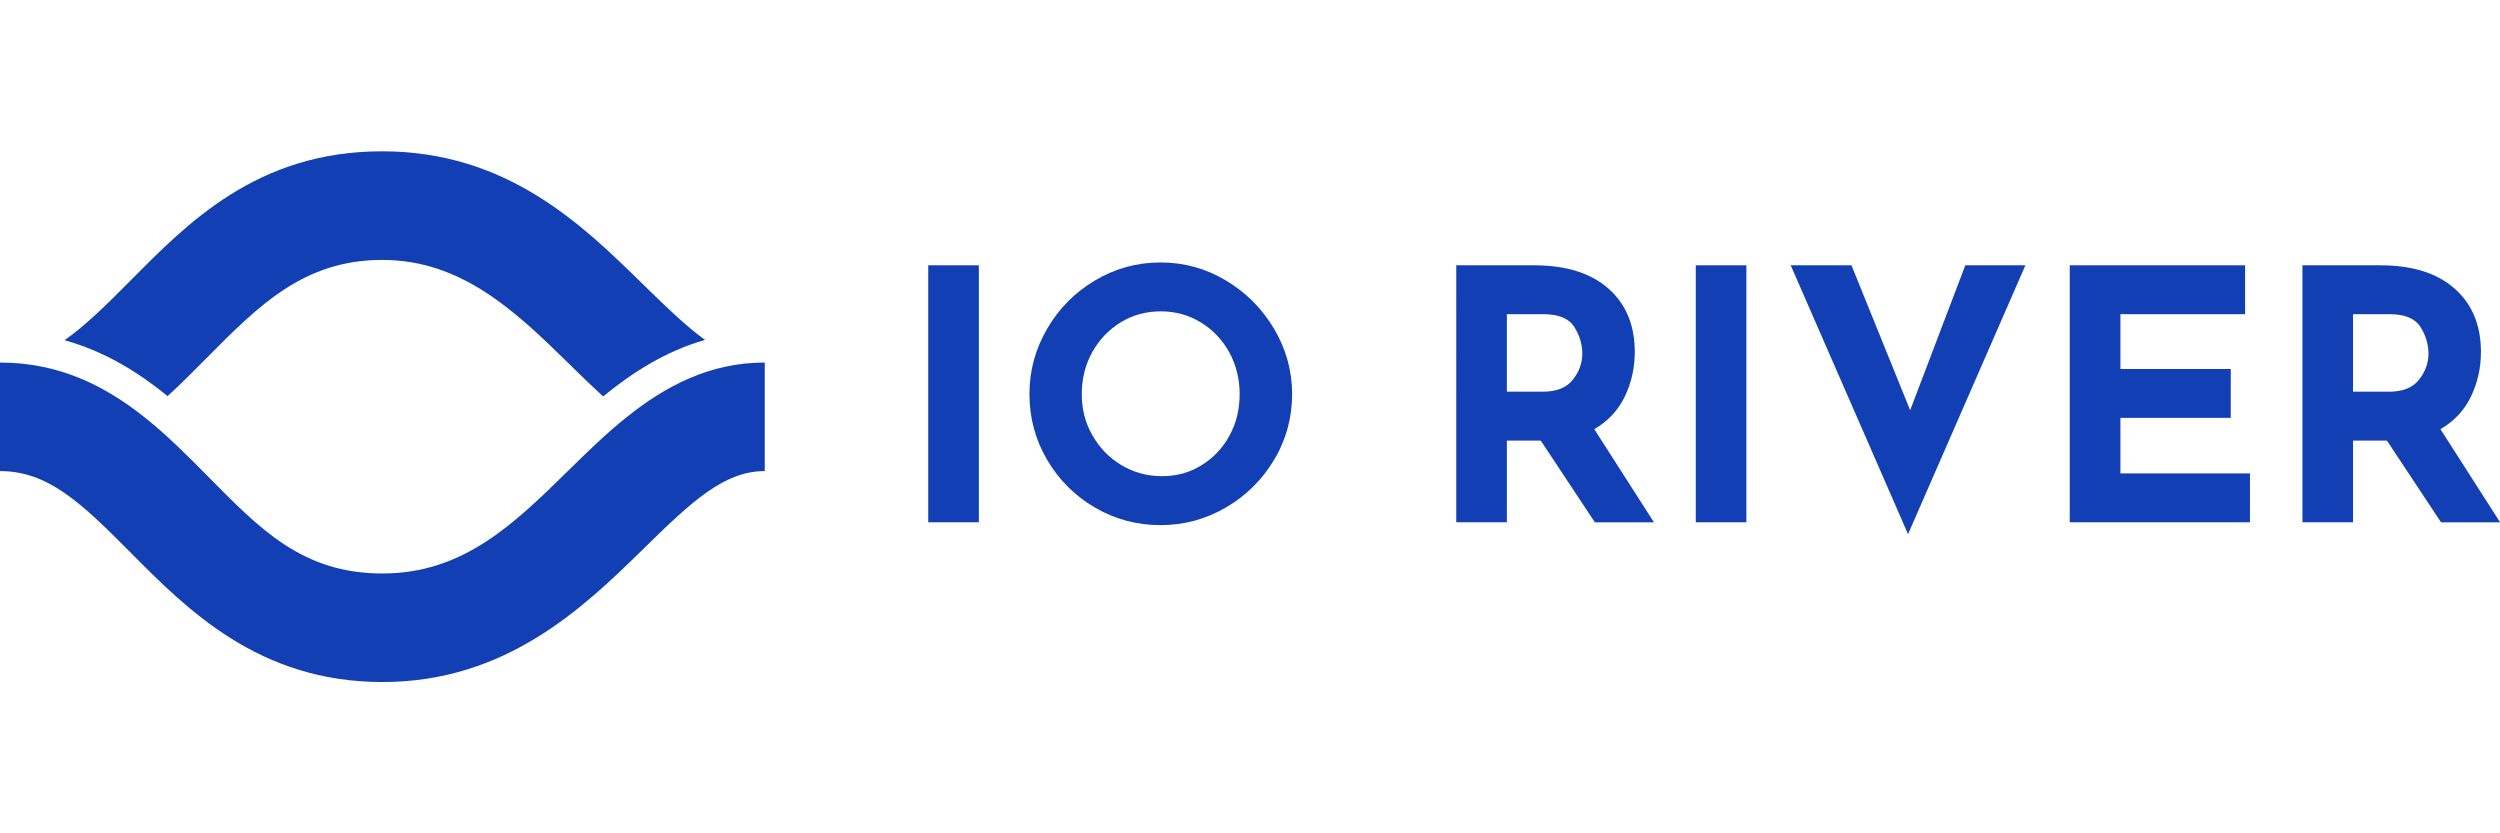
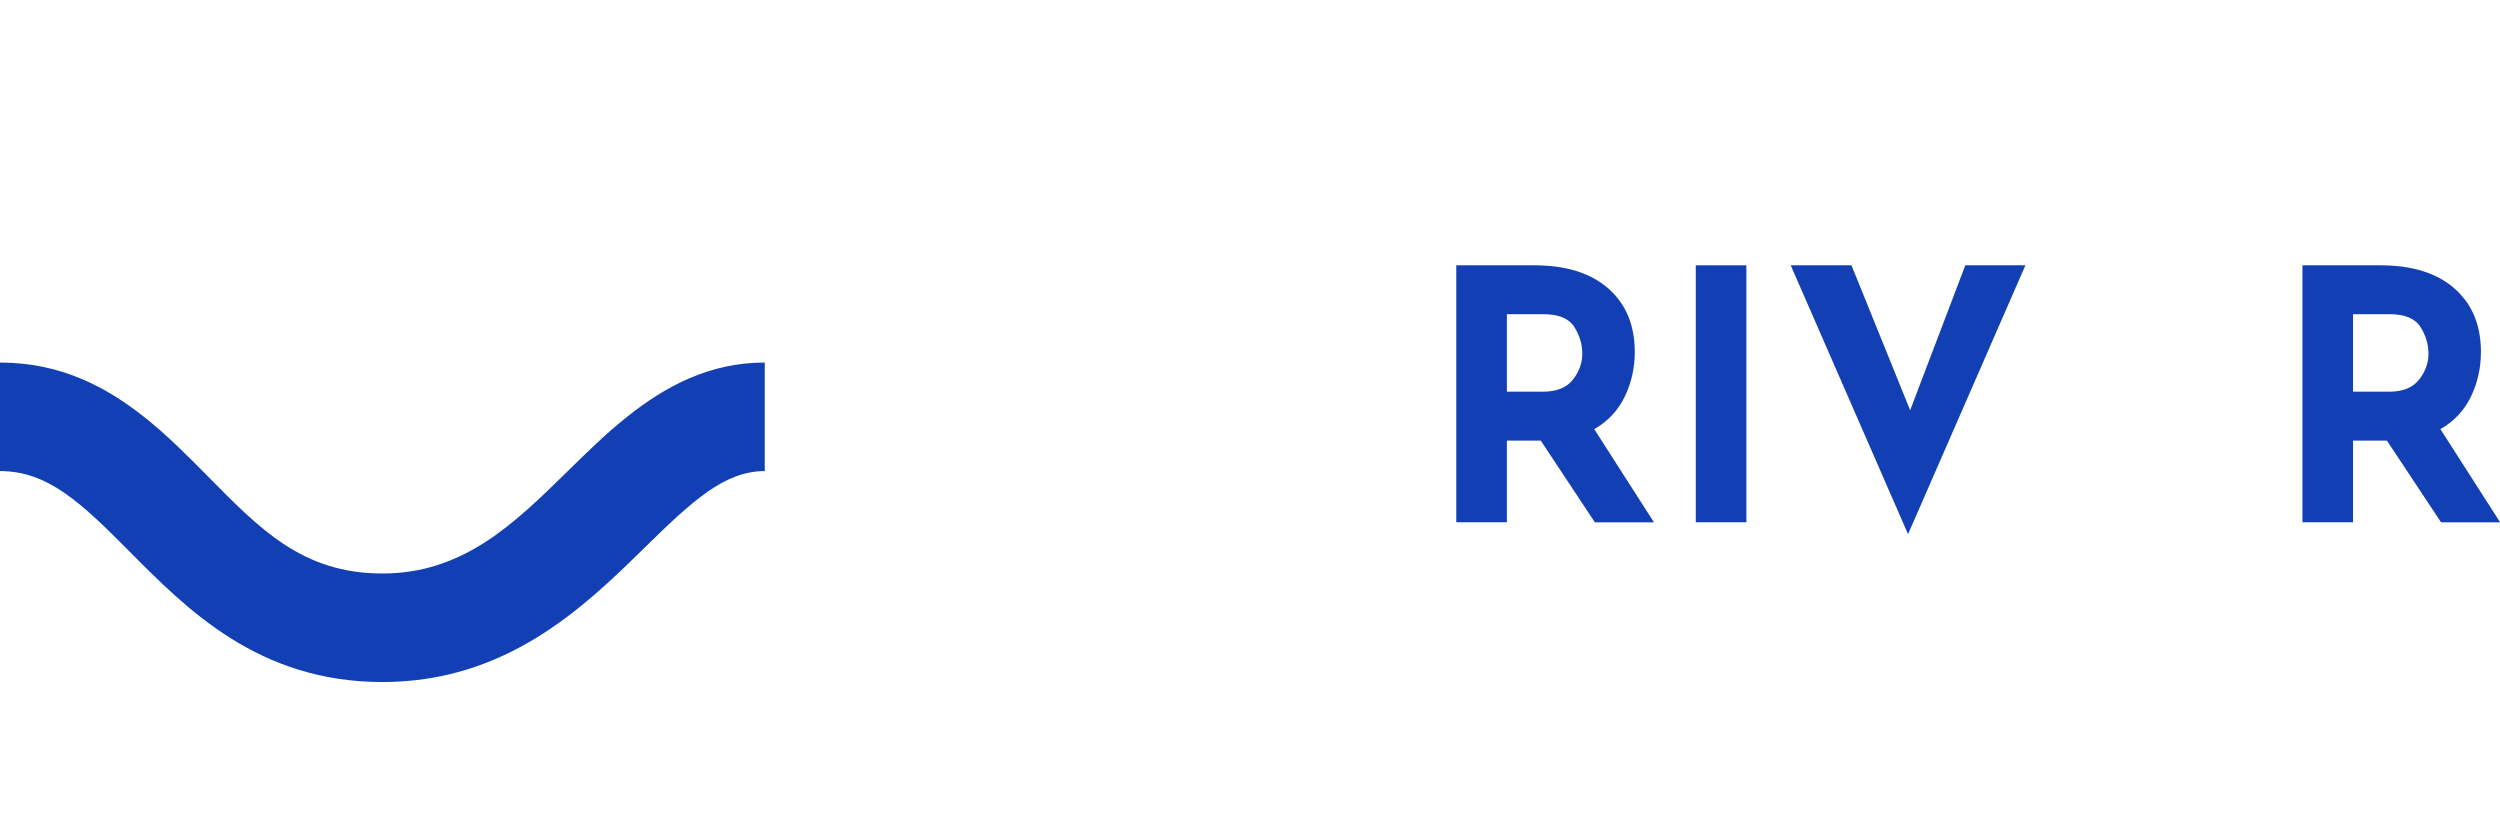
<svg xmlns="http://www.w3.org/2000/svg" width="600" height="200" id="Layer_2" data-name="Layer 2" viewBox="0 0 334.45 71">
  <defs>
    <style>
      .cls-1 {
        fill: none;
        isolation: isolate;
      }

      .cls-2 {
        fill: #1240b4;
      }
    </style>
  </defs>
  <g id="Layer_1-2" data-name="Layer 1-2">
    <g>
-       <path class="cls-2" d="m27.64,27.66c6.98-7.05,13.02-13.13,23.49-13.13s17.61,6.65,24.78,13.69c1.54,1.51,3.12,3.06,4.78,4.57,3.91-3.2,8.37-6.06,13.63-7.56-2.47-1.78-5.09-4.29-8.24-7.38C77.97,9.9,67.9,0,51.12,0S25.02,9.67,17.32,17.43c-3.28,3.31-6.01,5.98-8.69,7.84,5.4,1.5,9.89,4.3,13.79,7.48,1.83-1.67,3.55-3.41,5.22-5.1Z" />
      <path class="cls-2" d="m102.29,28.26c-7.4,0-13.29,3.19-18.39,7.25-2.86,2.27-5.46,4.84-7.95,7.28-7.18,7.04-13.96,13.69-24.78,13.69s-16.51-6.08-23.49-13.13c-2.63-2.65-5.37-5.43-8.46-7.86-5.16-4.08-11.26-7.23-19.22-7.23v14.52c6.34,0,10.73,4.1,17.36,10.79,7.7,7.76,17.27,17.43,33.8,17.43s26.85-9.9,34.95-17.85c6.55-6.44,10.84-10.37,16.2-10.37v-14.52h-.03,0Z" />
    </g>
    <g class="cls-1">
      <g class="cls-1">
-         <path class="cls-2" d="m130.95,15.25v34.38h-6.77V15.25h6.77Z" />
-         <path class="cls-2" d="m140.08,23.75c1.57-2.71,3.71-4.87,6.4-6.47,2.69-1.6,5.61-2.41,8.76-2.41s6.07.8,8.76,2.41c2.69,1.6,4.84,3.76,6.45,6.47,1.6,2.71,2.41,5.62,2.41,8.74s-.8,6.1-2.41,8.78c-1.6,2.68-3.75,4.81-6.45,6.38-2.69,1.57-5.61,2.36-8.76,2.36s-6.1-.79-8.78-2.36c-2.68-1.57-4.8-3.7-6.38-6.38-1.57-2.68-2.36-5.61-2.36-8.78s.79-6.03,2.36-8.74Zm6.07,14.25c.95,1.68,2.24,3.01,3.88,3.99,1.63.98,3.45,1.47,5.44,1.47s3.69-.49,5.28-1.47,2.83-2.3,3.74-3.97,1.35-3.51,1.35-5.54-.47-3.92-1.4-5.61c-.93-1.68-2.2-3.01-3.81-3.99-1.6-.98-3.39-1.47-5.35-1.47s-3.75.49-5.35,1.47c-1.6.98-2.87,2.31-3.81,3.99-.93,1.68-1.4,3.55-1.4,5.61s.47,3.83,1.42,5.51Z" />
        <path class="cls-2" d="m213.36,49.63l-7.24-10.93h-4.53v10.93h-6.77V15.25h10.42c4.27,0,7.58,1.04,9.93,3.11s3.53,4.9,3.53,8.48c0,2.12-.44,4.1-1.33,5.96-.89,1.85-2.25,3.31-4.09,4.37l7.99,12.47h-7.9Zm-11.77-17.47h4.81c1.84,0,3.18-.54,4.02-1.61s1.26-2.23,1.26-3.48-.36-2.44-1.07-3.57c-.72-1.14-2.1-1.71-4.16-1.71h-4.86v10.37Z" />
        <path class="cls-2" d="m233.63,15.25v34.38h-6.77V15.25h6.77Z" />
        <path class="cls-2" d="m270.96,15.25l-15.7,35.97-15.7-35.97h8.13l7.85,19.39,7.38-19.39h8.04Z" />
-         <path class="cls-2" d="m300.35,15.25v6.54h-16.68v7.33h14.76v6.54h-14.76v7.43h17.33v6.54h-24.11V15.25h23.45Z" />
        <path class="cls-2" d="m326.56,49.63l-7.24-10.93h-4.53v10.93h-6.77V15.25h10.42c4.27,0,7.58,1.04,9.93,3.11s3.53,4.9,3.53,8.48c0,2.12-.44,4.1-1.33,5.96-.89,1.85-2.25,3.31-4.09,4.37l7.99,12.47h-7.9Zm-11.77-17.47h4.81c1.84,0,3.18-.54,4.02-1.61s1.26-2.23,1.26-3.48-.36-2.44-1.07-3.57c-.72-1.14-2.1-1.71-4.16-1.71h-4.86v10.37Z" />
      </g>
    </g>
  </g>
</svg>